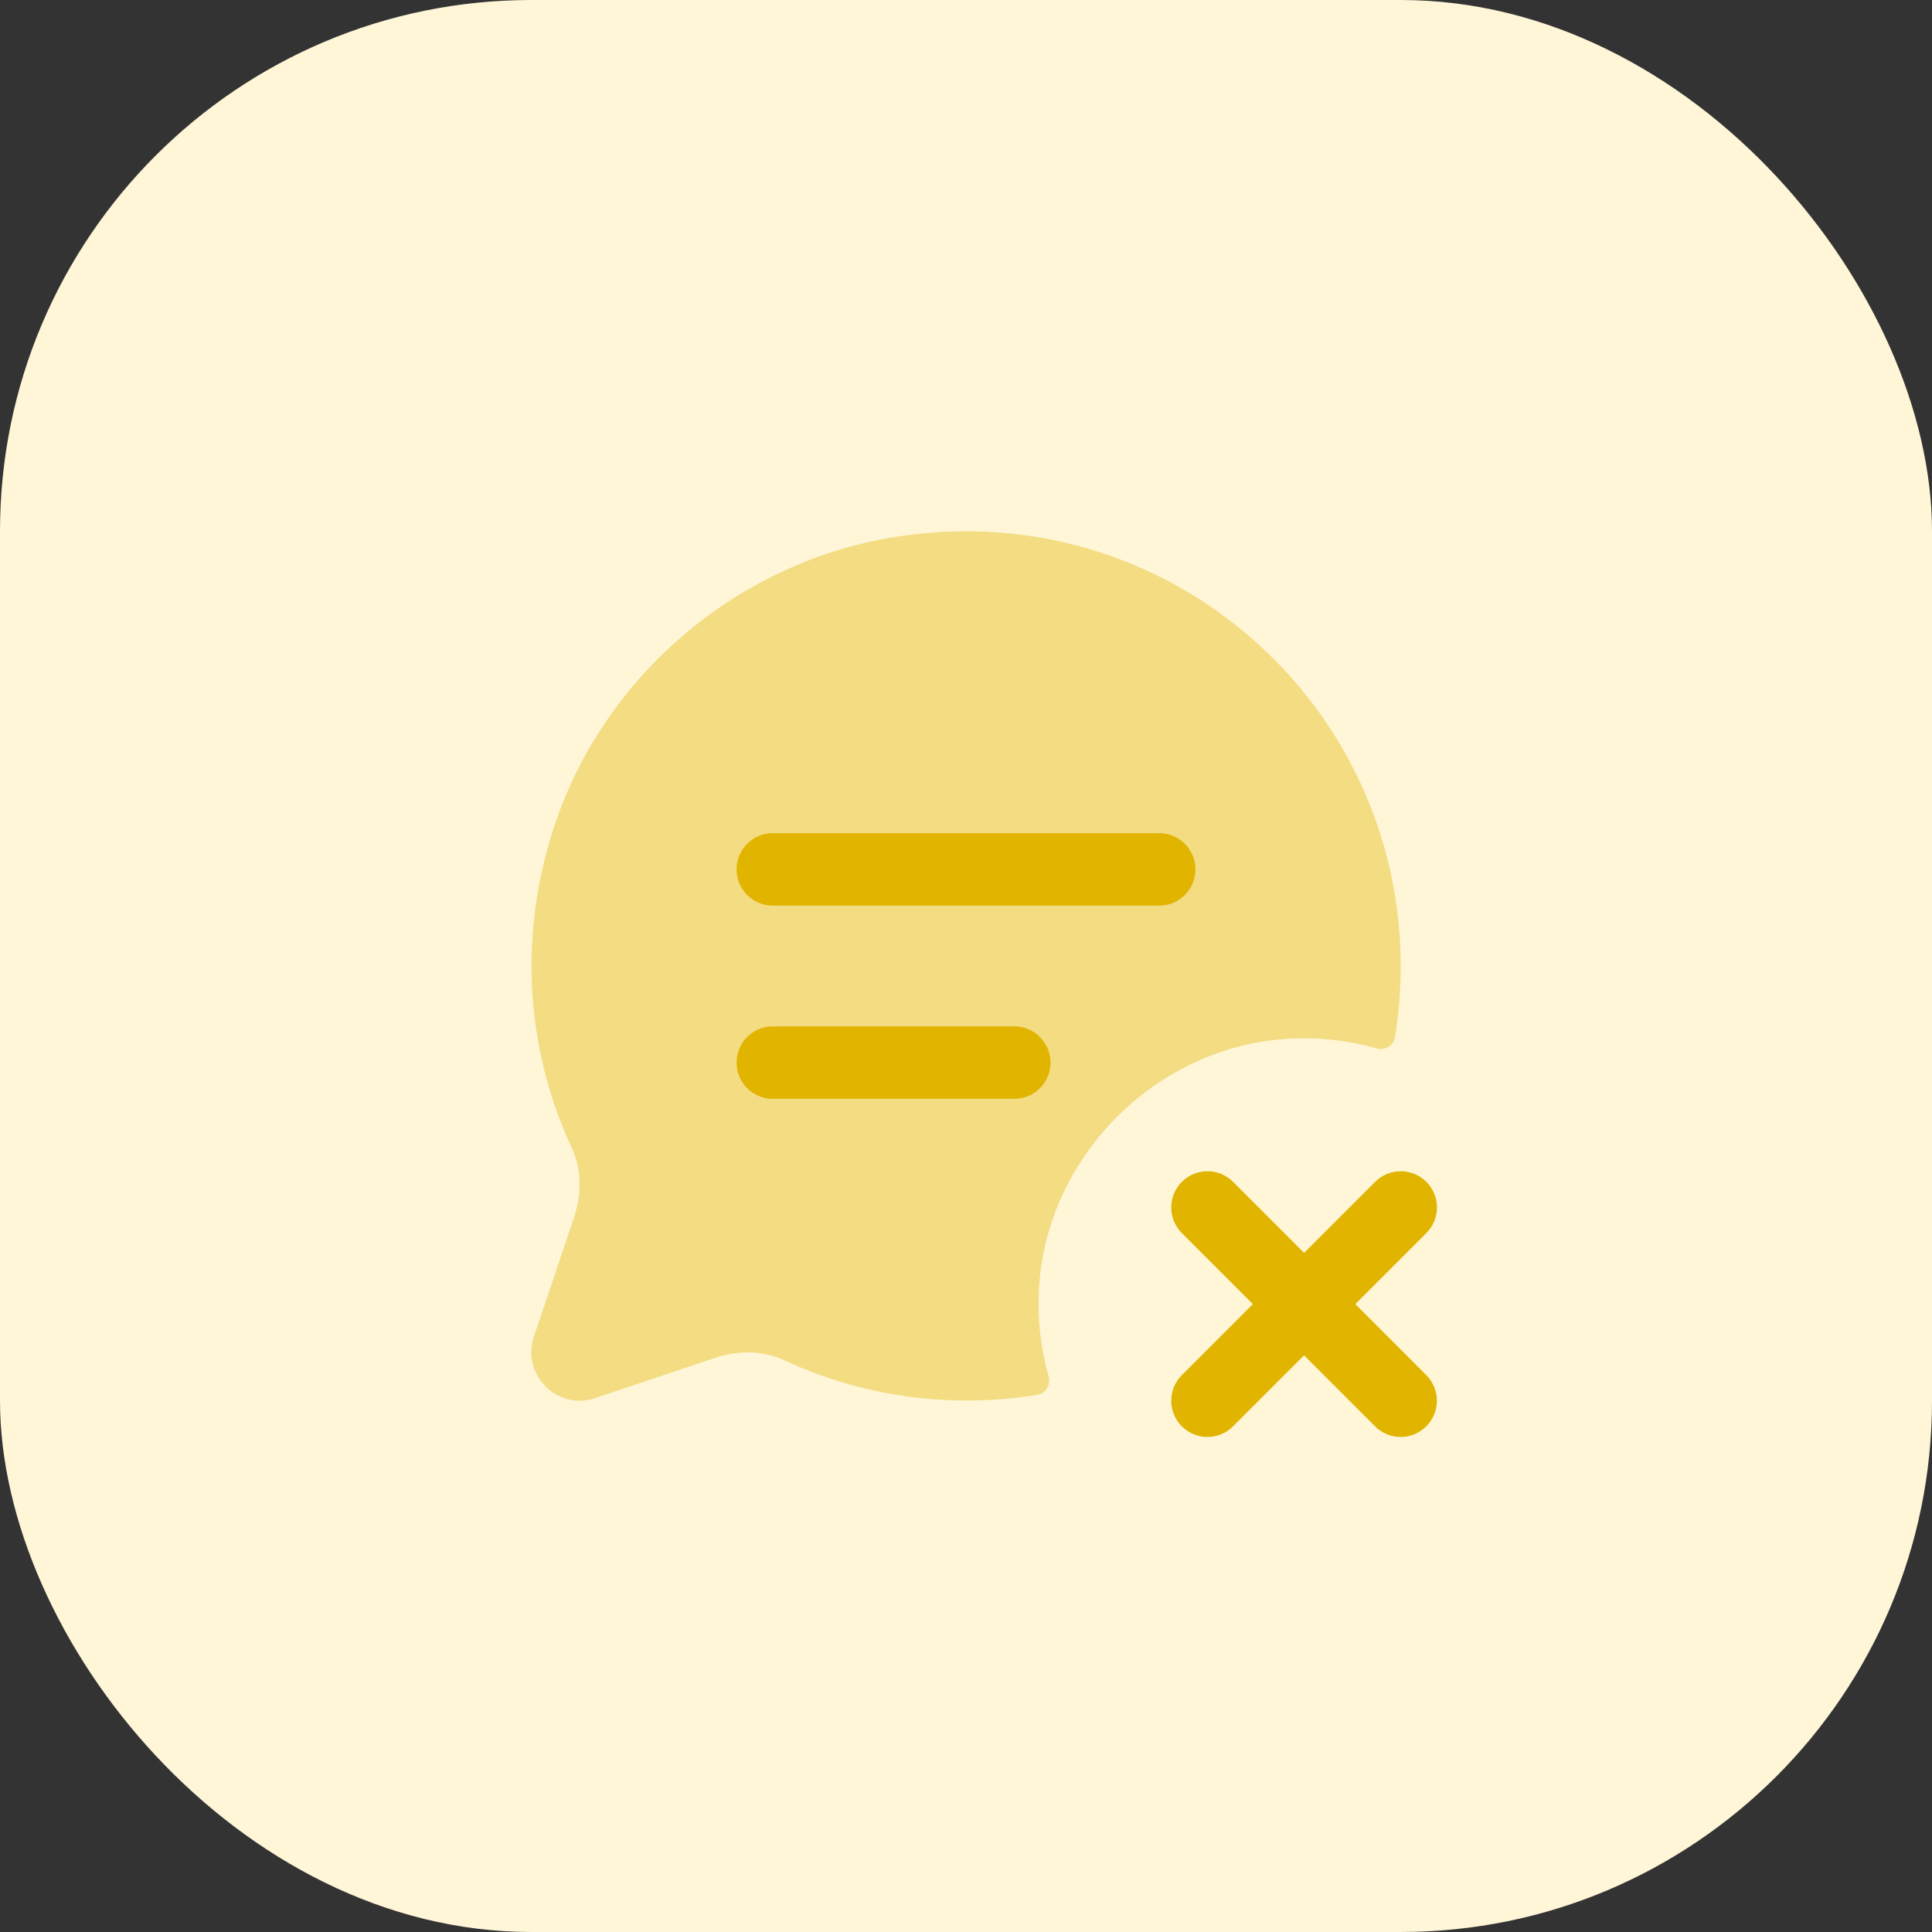
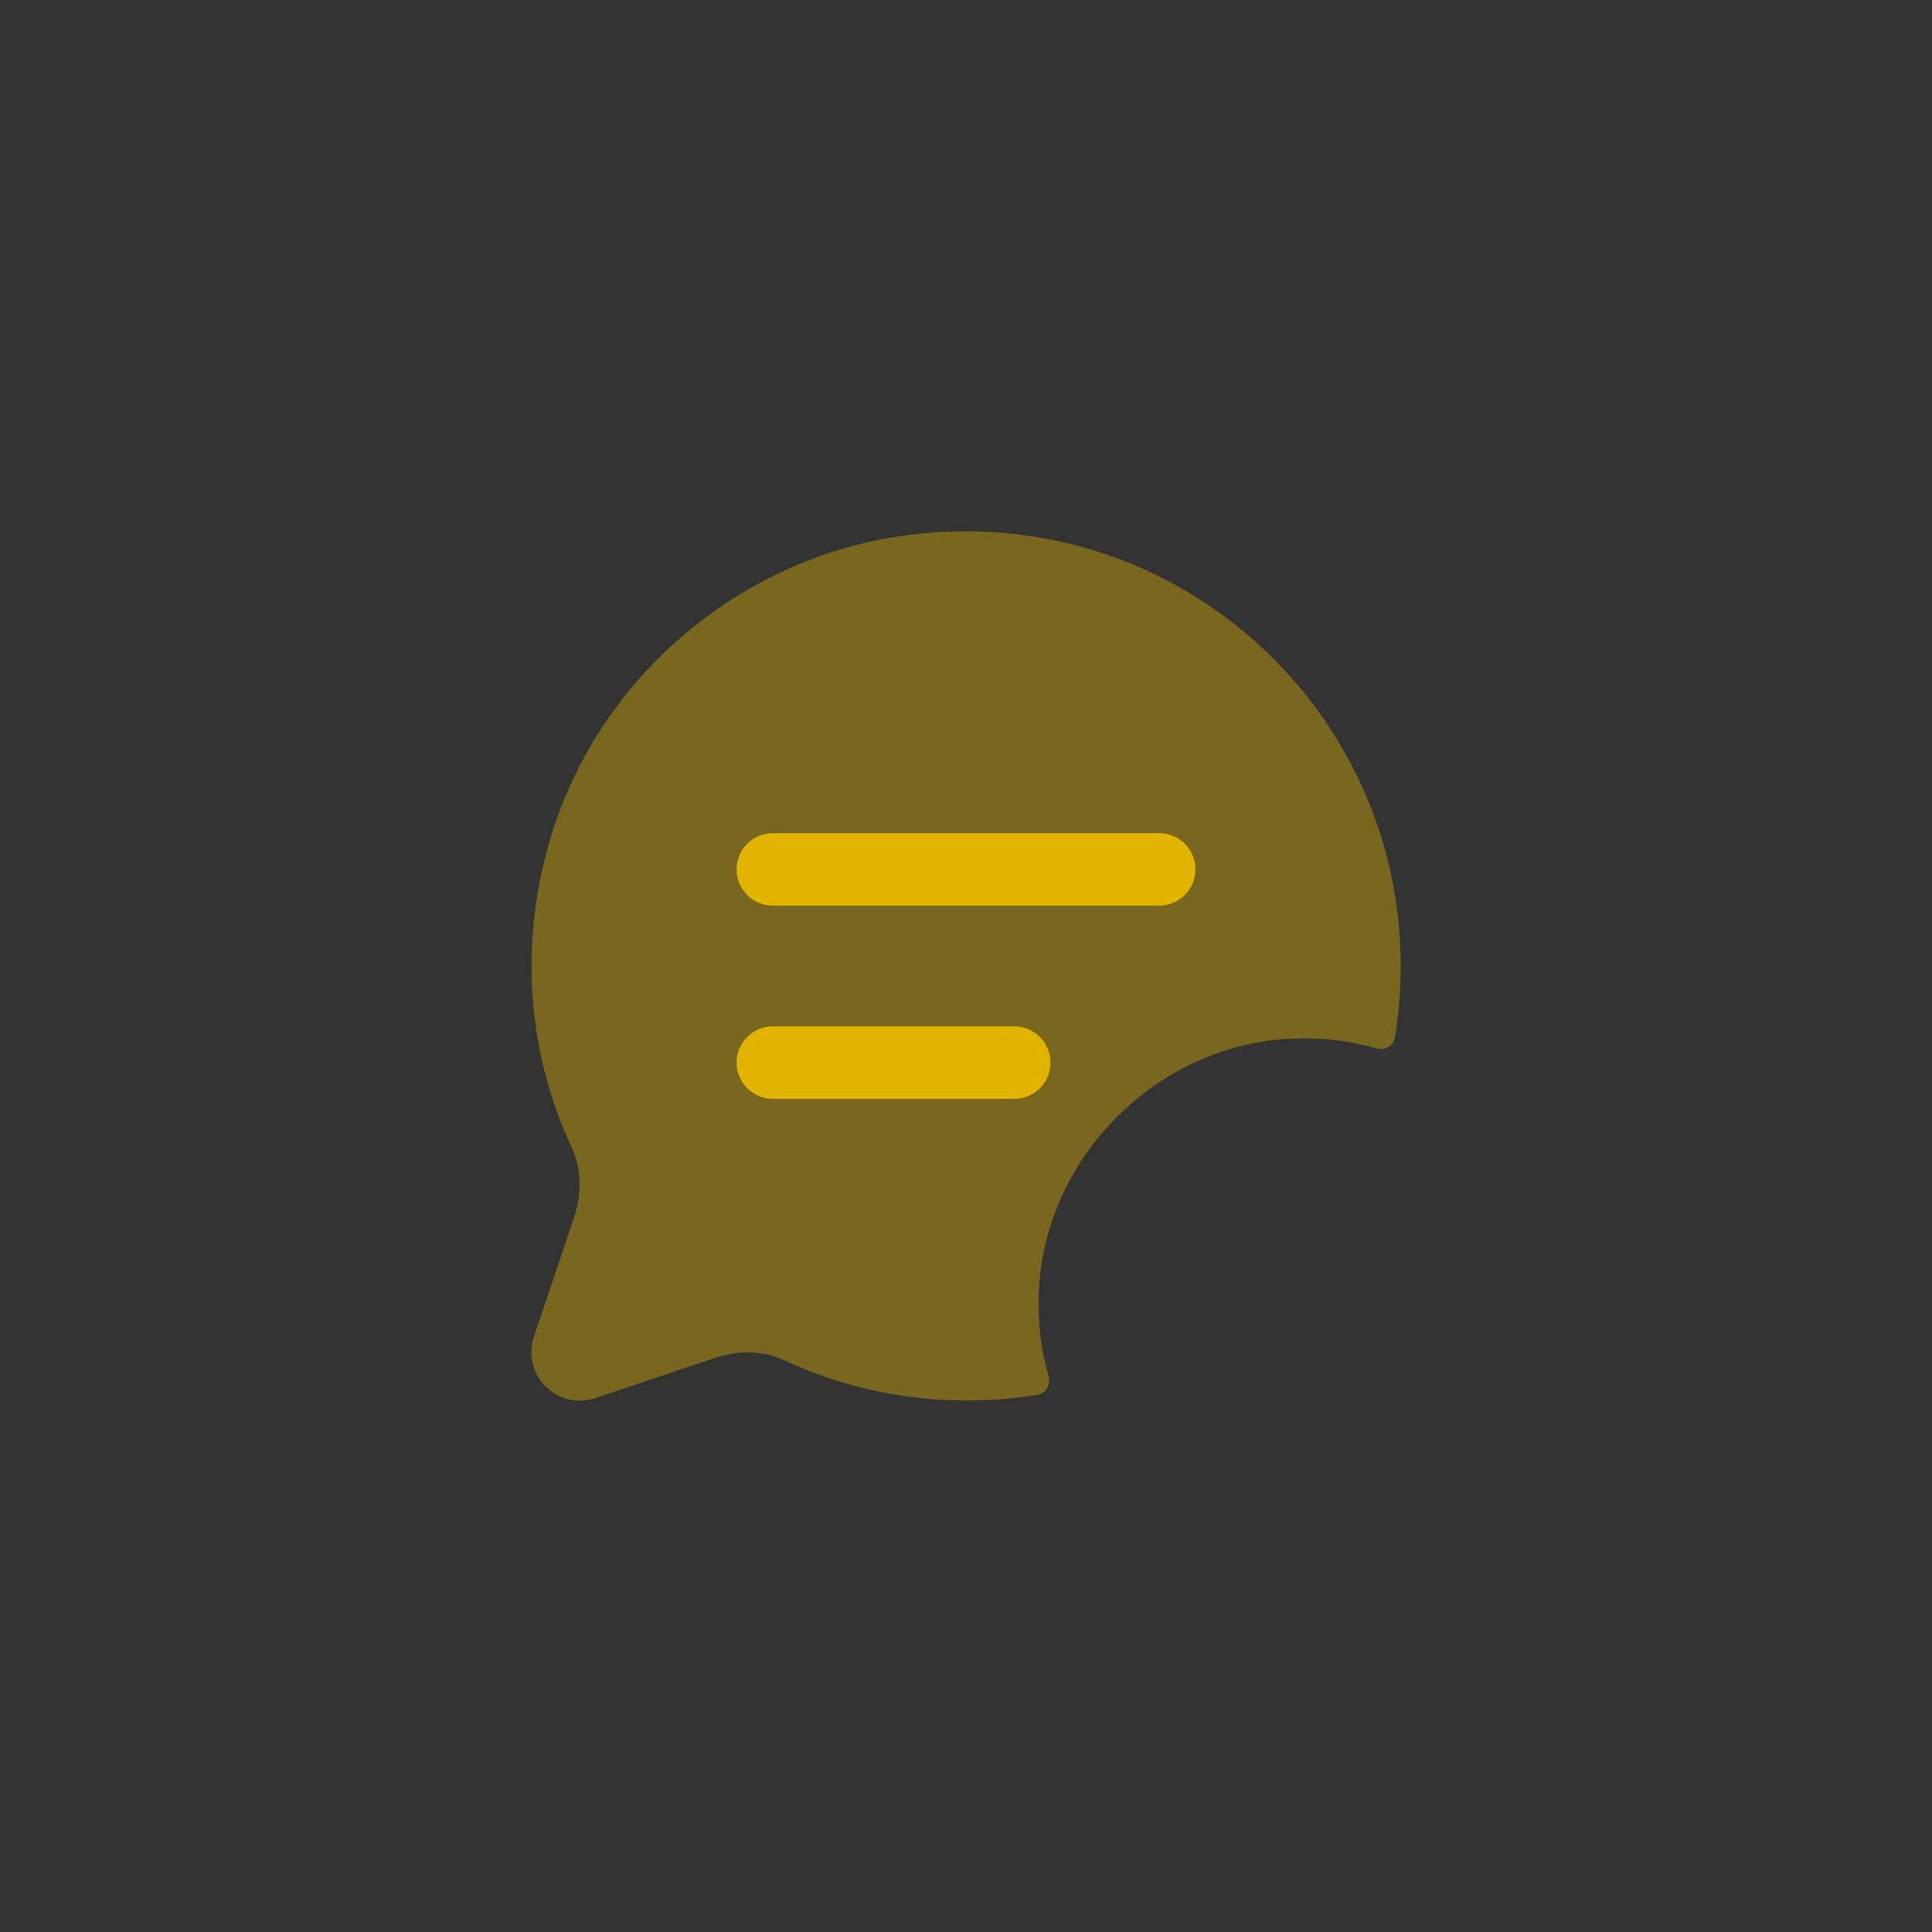
<svg xmlns="http://www.w3.org/2000/svg" width="40" height="40" viewBox="0 0 40 40" fill="none">
  <rect x="0" y="0" width="40" height="40" fill="#333333" stroke="none" />
-   <rect width="40" height="40" rx="11" fill="#FFF6D8" />
  <path opacity="0.4" d="M29 19.998C29 20.501 28.96 20.997 28.882 21.476C28.853 21.654 28.672 21.755 28.498 21.705C27.912 21.539 27.287 21.467 26.634 21.509C23.934 21.685 21.689 23.929 21.514 26.63C21.472 27.283 21.544 27.908 21.71 28.494C21.759 28.667 21.658 28.848 21.481 28.878C21.002 28.957 20.506 28.996 20.003 28.996C18.663 28.996 17.384 28.696 16.244 28.166C15.804 27.956 15.294 27.956 14.824 28.106L12.324 28.946C11.539 29.21 10.79 28.462 11.054 27.676L11.894 25.177C12.044 24.707 12.044 24.197 11.834 23.757C10.935 21.823 10.698 19.486 11.465 17.137C12.501 13.965 15.32 11.594 18.621 11.103C24.202 10.273 29 14.576 29 19.998Z" fill="#E1B400" />
-   <path d="M28.061 27L29.531 25.53C29.824 25.237 29.824 24.762 29.531 24.469C29.238 24.176 28.763 24.176 28.47 24.469L27 25.939L25.53 24.469C25.237 24.176 24.762 24.176 24.469 24.469C24.176 24.762 24.176 25.237 24.469 25.53L25.939 27L24.469 28.47C24.176 28.763 24.176 29.238 24.469 29.531C24.615 29.677 24.807 29.751 24.999 29.751C25.191 29.751 25.383 29.678 25.529 29.531L26.999 28.061L28.469 29.531C28.615 29.677 28.807 29.751 28.999 29.751C29.191 29.751 29.383 29.678 29.529 29.531C29.822 29.238 29.822 28.763 29.529 28.47L28.061 27Z" fill="#E1B400" />
  <path d="M24 18.75H16C15.586 18.75 15.25 18.414 15.25 18C15.25 17.586 15.586 17.25 16 17.25H24C24.414 17.25 24.75 17.586 24.75 18C24.75 18.414 24.414 18.75 24 18.75ZM21.75 22C21.75 21.586 21.414 21.25 21 21.25H16C15.586 21.25 15.25 21.586 15.25 22C15.25 22.414 15.586 22.75 16 22.75H21C21.414 22.75 21.75 22.414 21.75 22Z" fill="#E1B400" />
</svg>